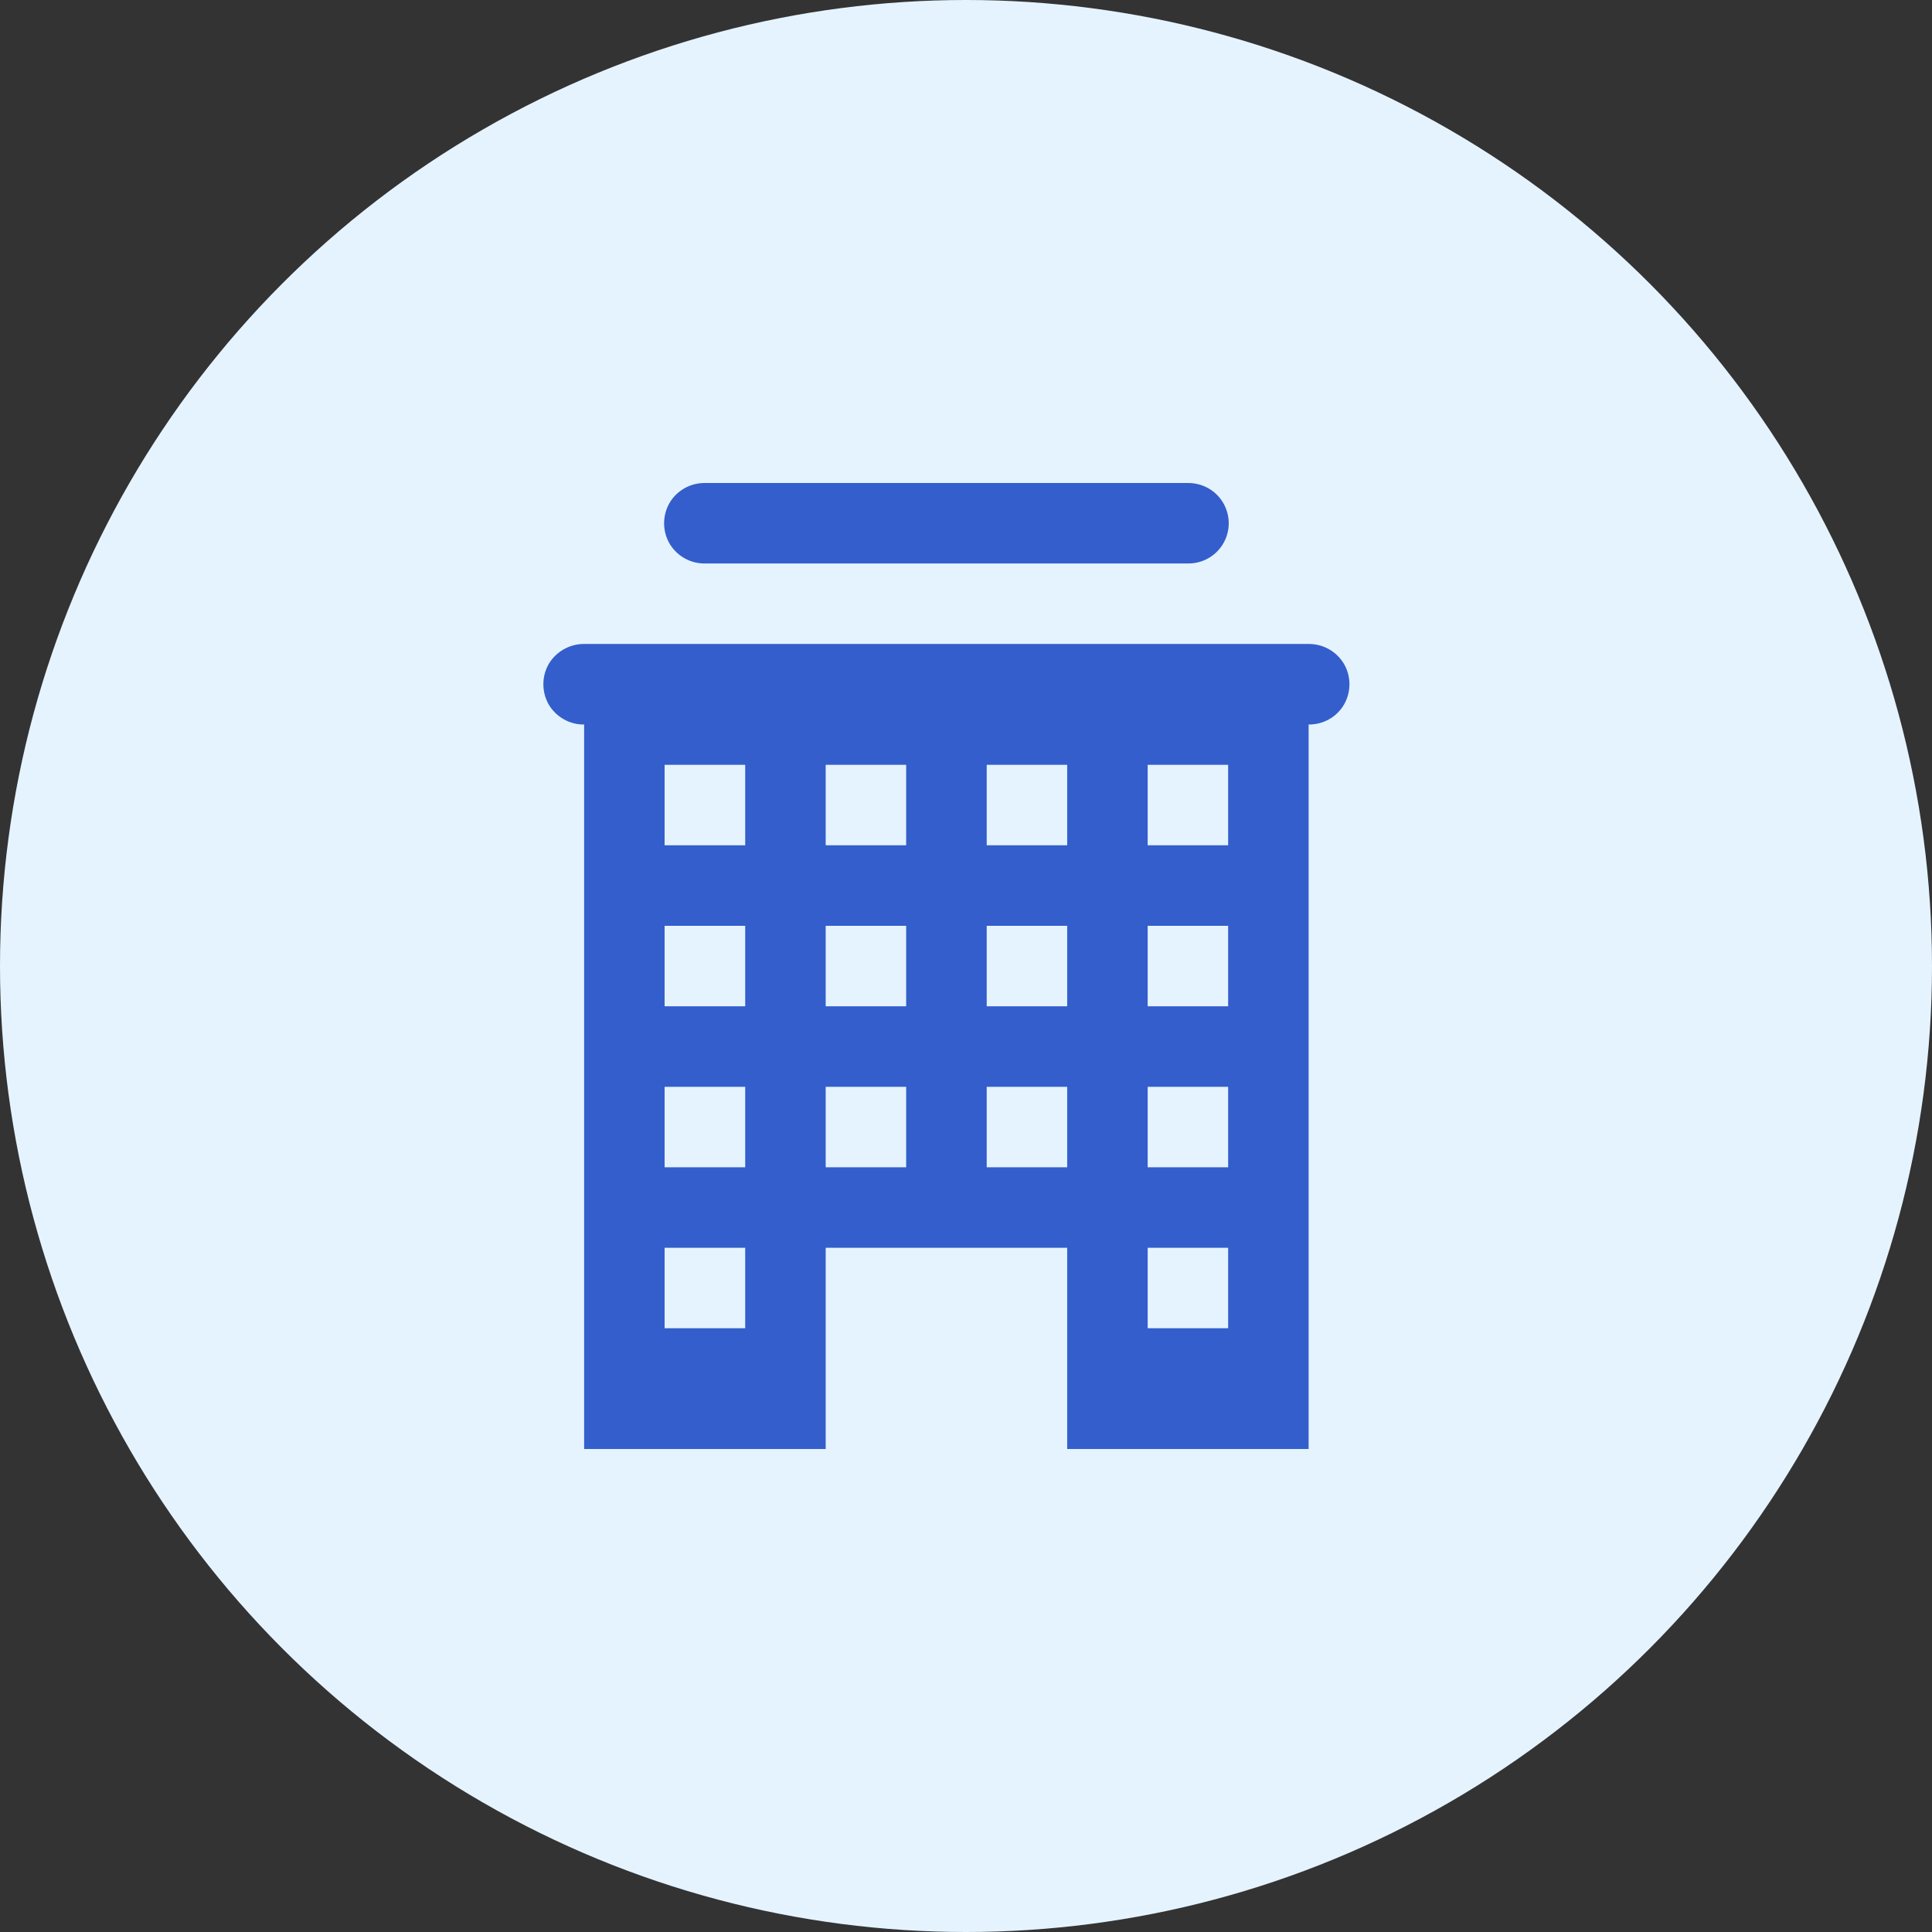
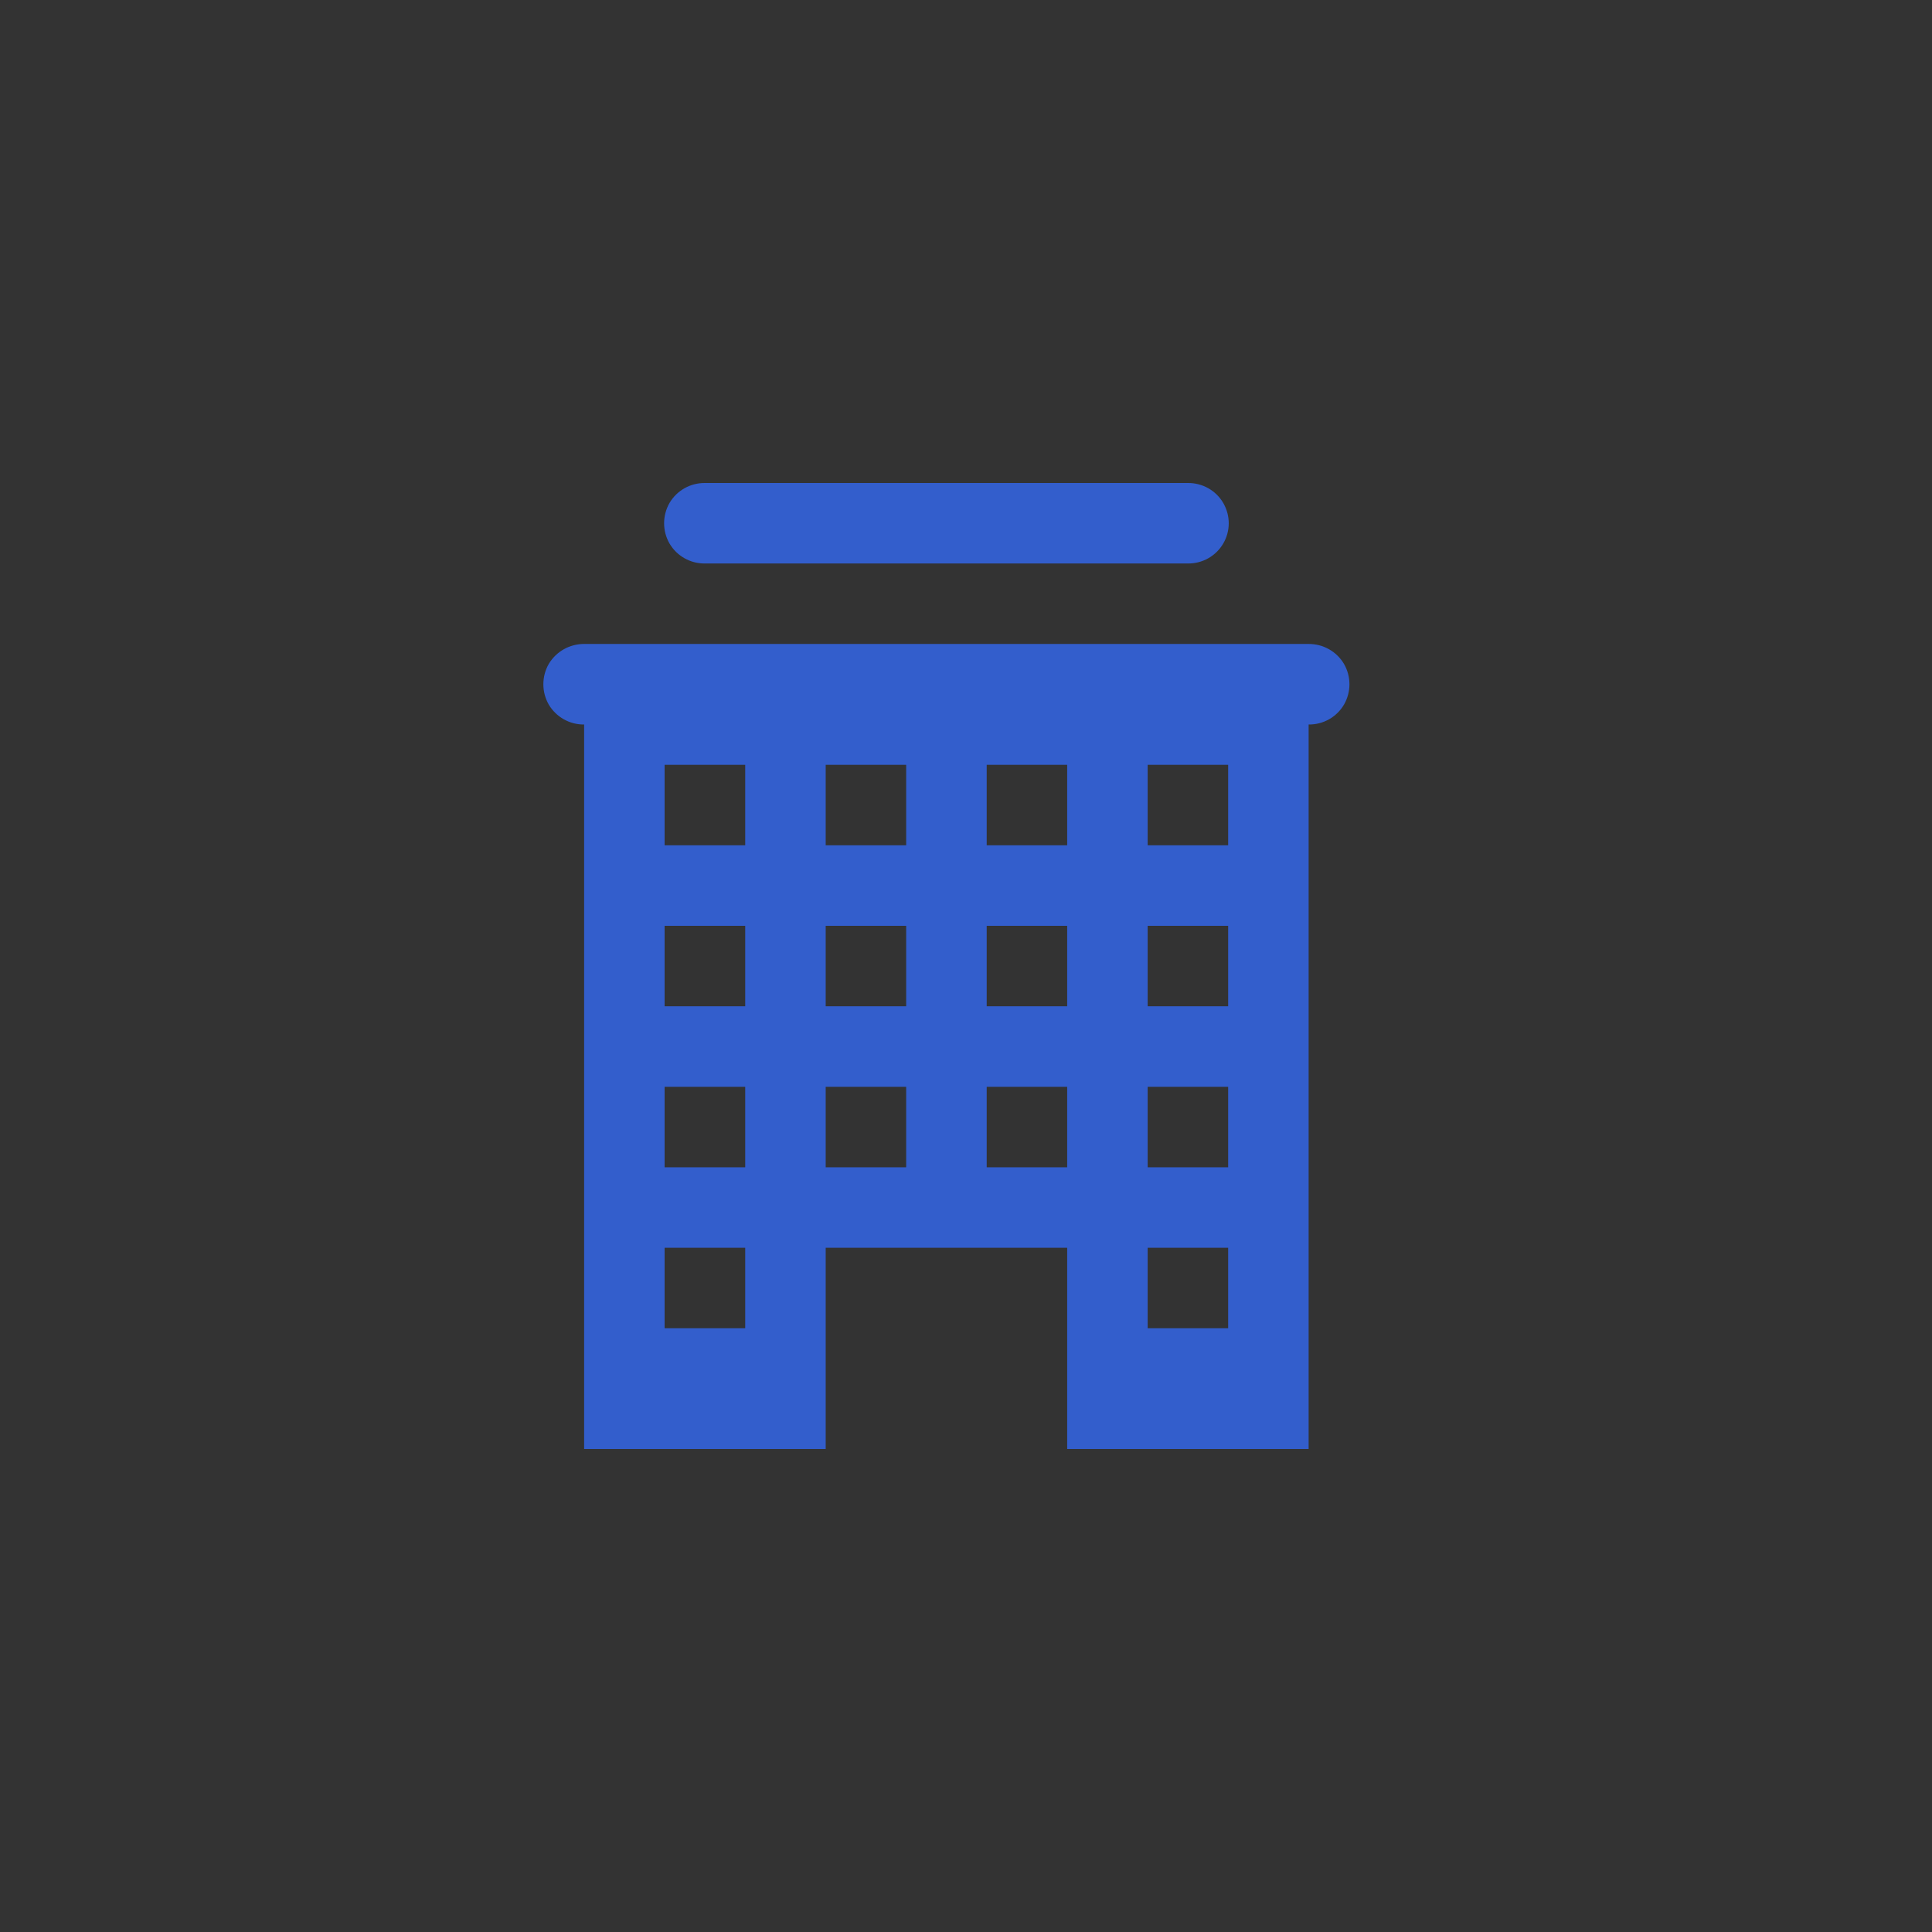
<svg xmlns="http://www.w3.org/2000/svg" width="32" height="32" viewBox="0 0 32 32" fill="none">
  <rect x="0" y="0" width="32" height="32" fill="#333333" stroke="none" />
-   <circle cx="16" cy="16" r="16" fill="#E5F3FF" />
  <path d="M11.675 8C11.436 7.998 11.212 8.122 11.089 8.331C10.97 8.54 10.97 8.795 11.089 9.002C11.212 9.211 11.436 9.336 11.675 9.333H19.675C19.915 9.336 20.139 9.211 20.261 9.002C20.382 8.795 20.382 8.54 20.261 8.331C20.139 8.122 19.915 7.998 19.675 8H11.675ZM9.675 10.666C9.436 10.665 9.213 10.79 9.089 10.997C8.97 11.206 8.97 11.461 9.089 11.67C9.213 11.878 9.436 12.003 9.675 12V24H13.676V20.667H17.676V24H21.675V12C21.916 12.003 22.139 11.878 22.261 11.67C22.381 11.461 22.381 11.206 22.261 10.997C22.139 10.79 21.916 10.665 21.675 10.666H9.675ZM11.008 12.668H12.343V14.001H11.008V12.668ZM13.676 12.668H15.009V14.001H13.676V12.668ZM16.343 12.668H17.676V14.001H16.343V12.668ZM19.009 12.668H20.342V14.001H19.009V12.668ZM11.008 15.334H12.343V16.667H11.008V15.334ZM13.676 15.334H15.009V16.667H13.676V15.334ZM16.343 15.334H17.676V16.667H16.343V15.334ZM19.009 15.334H20.342V16.667H19.009V15.334ZM11.008 18.001H12.343V19.334H11.008V18.001ZM13.676 18.001H15.009V19.334H13.676V18.001ZM16.343 18.001H17.676V19.334H16.343V18.001ZM19.009 18.001H20.342V19.334H19.009V18.001ZM11.008 20.667H12.343V22H11.008V20.667ZM19.009 20.667H20.342V22H19.009V20.667Z" fill="#335ECC" />
</svg>